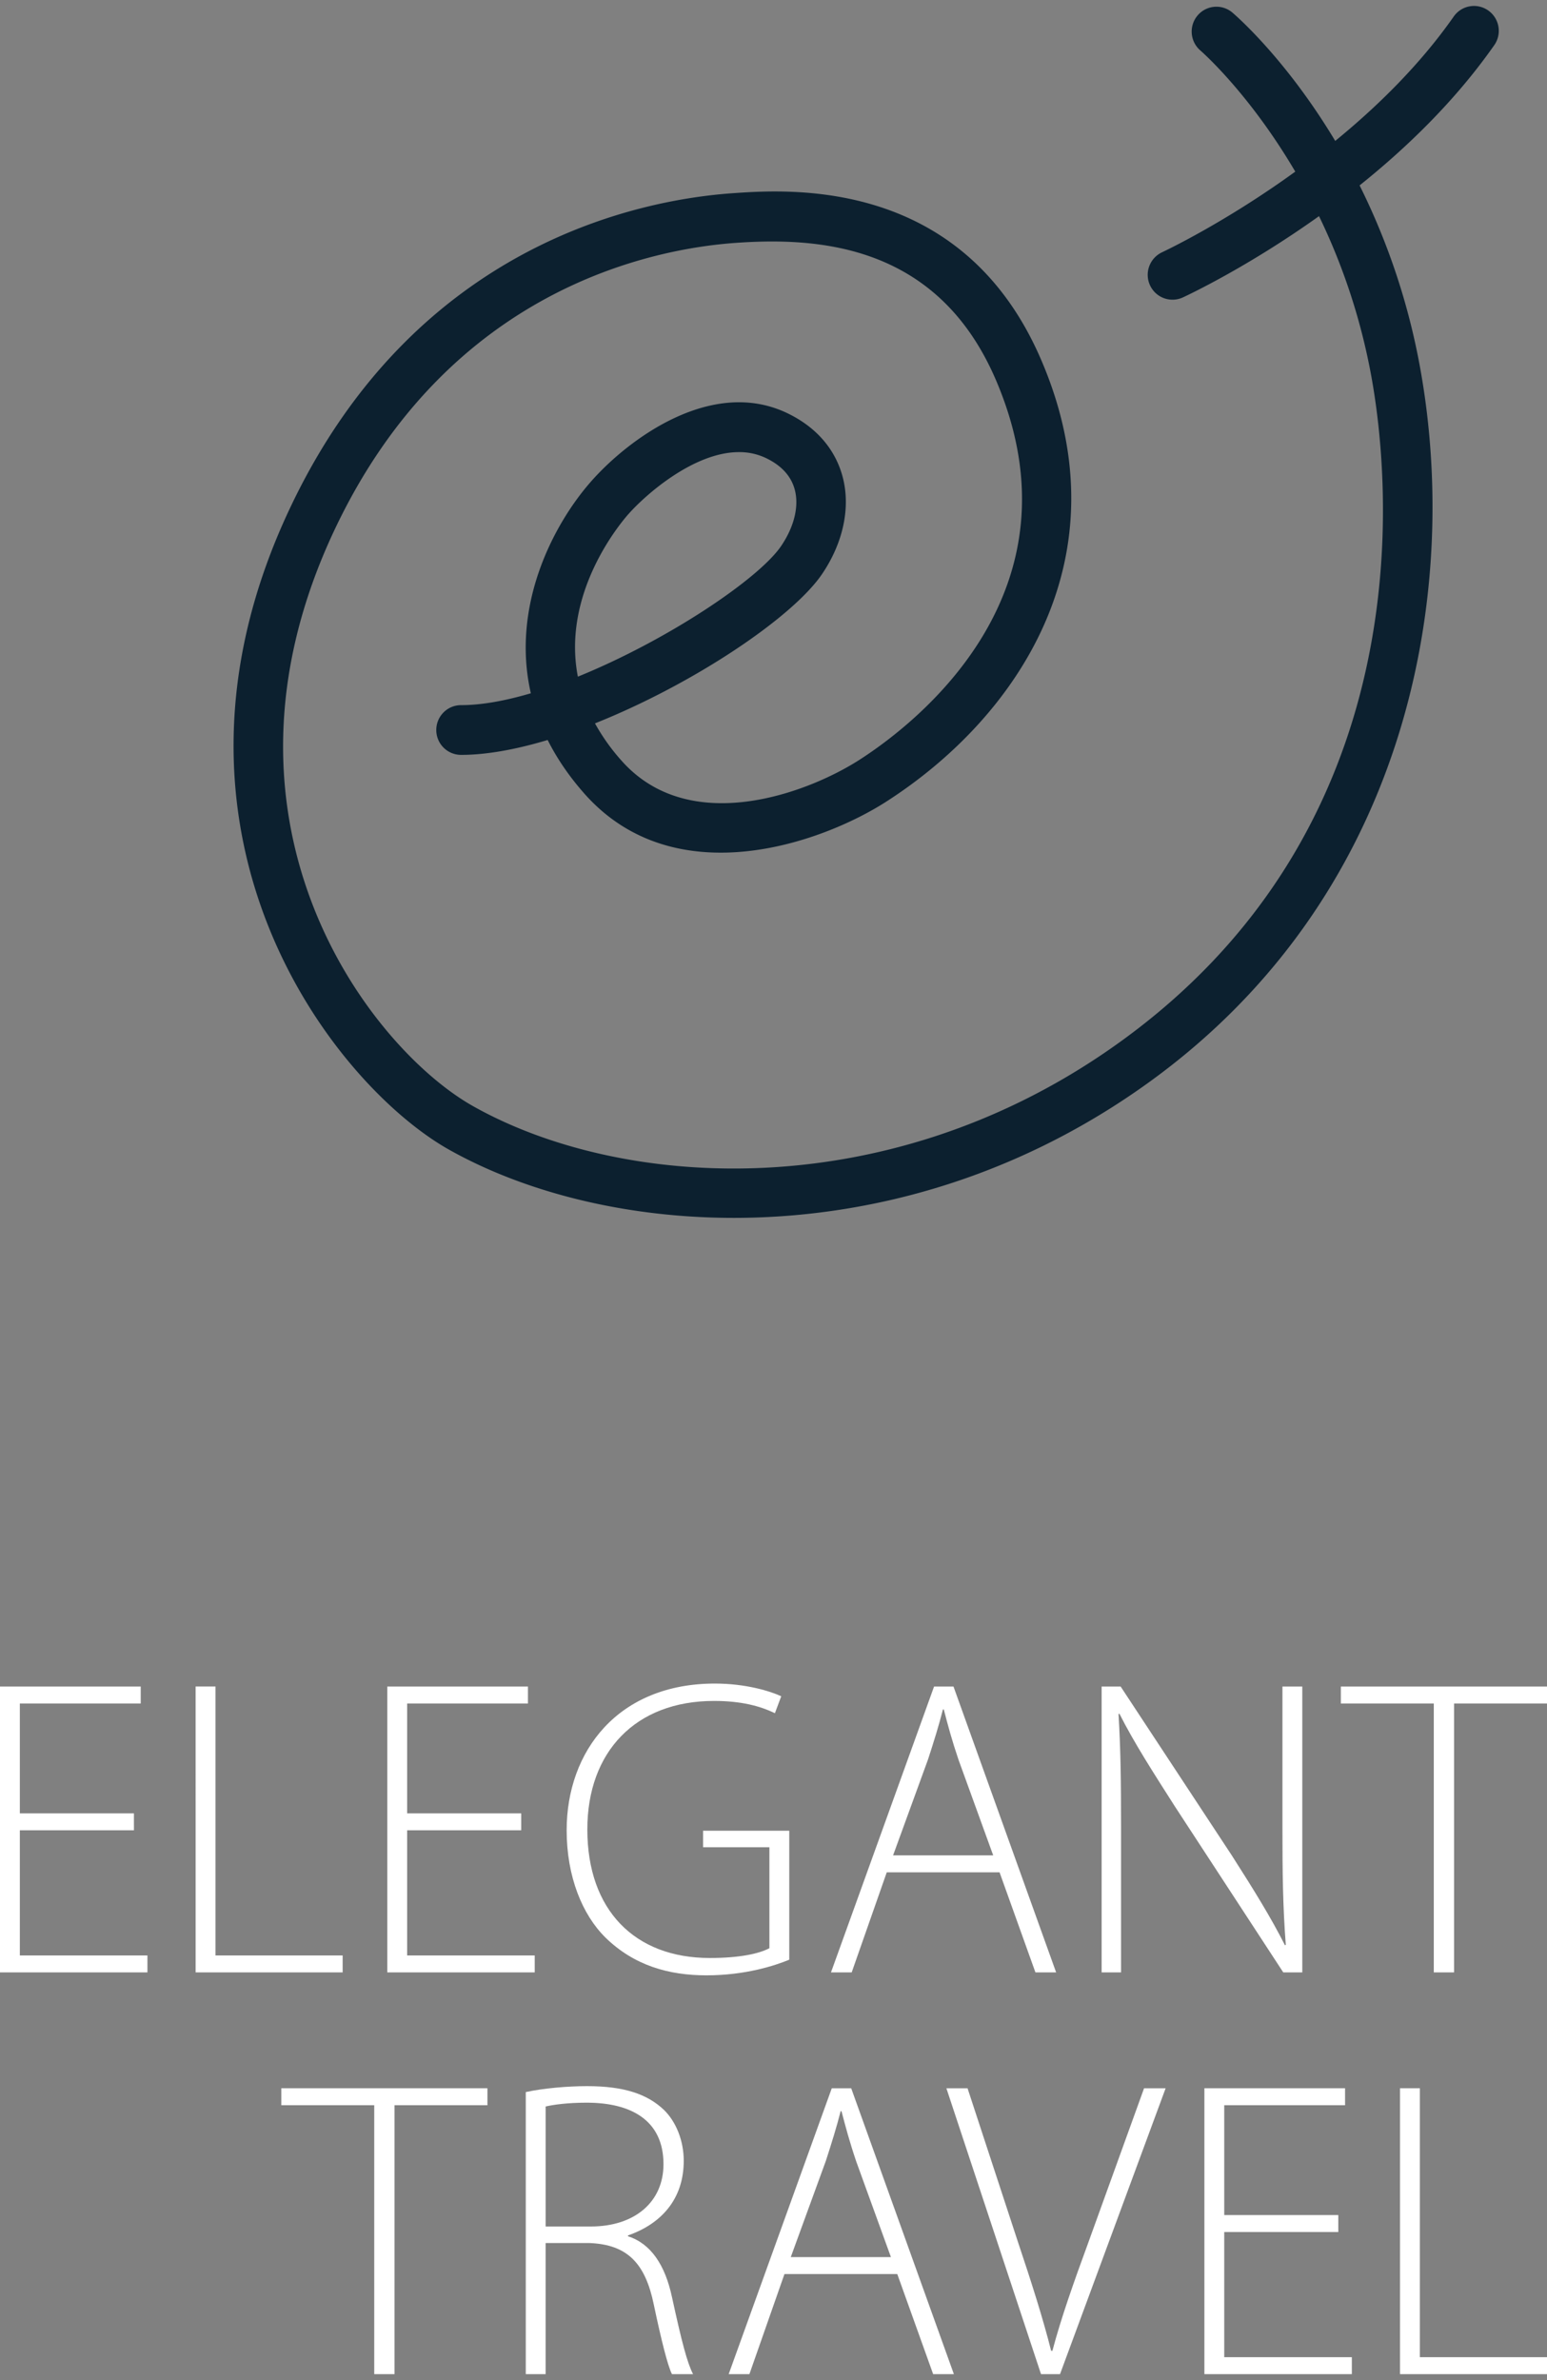
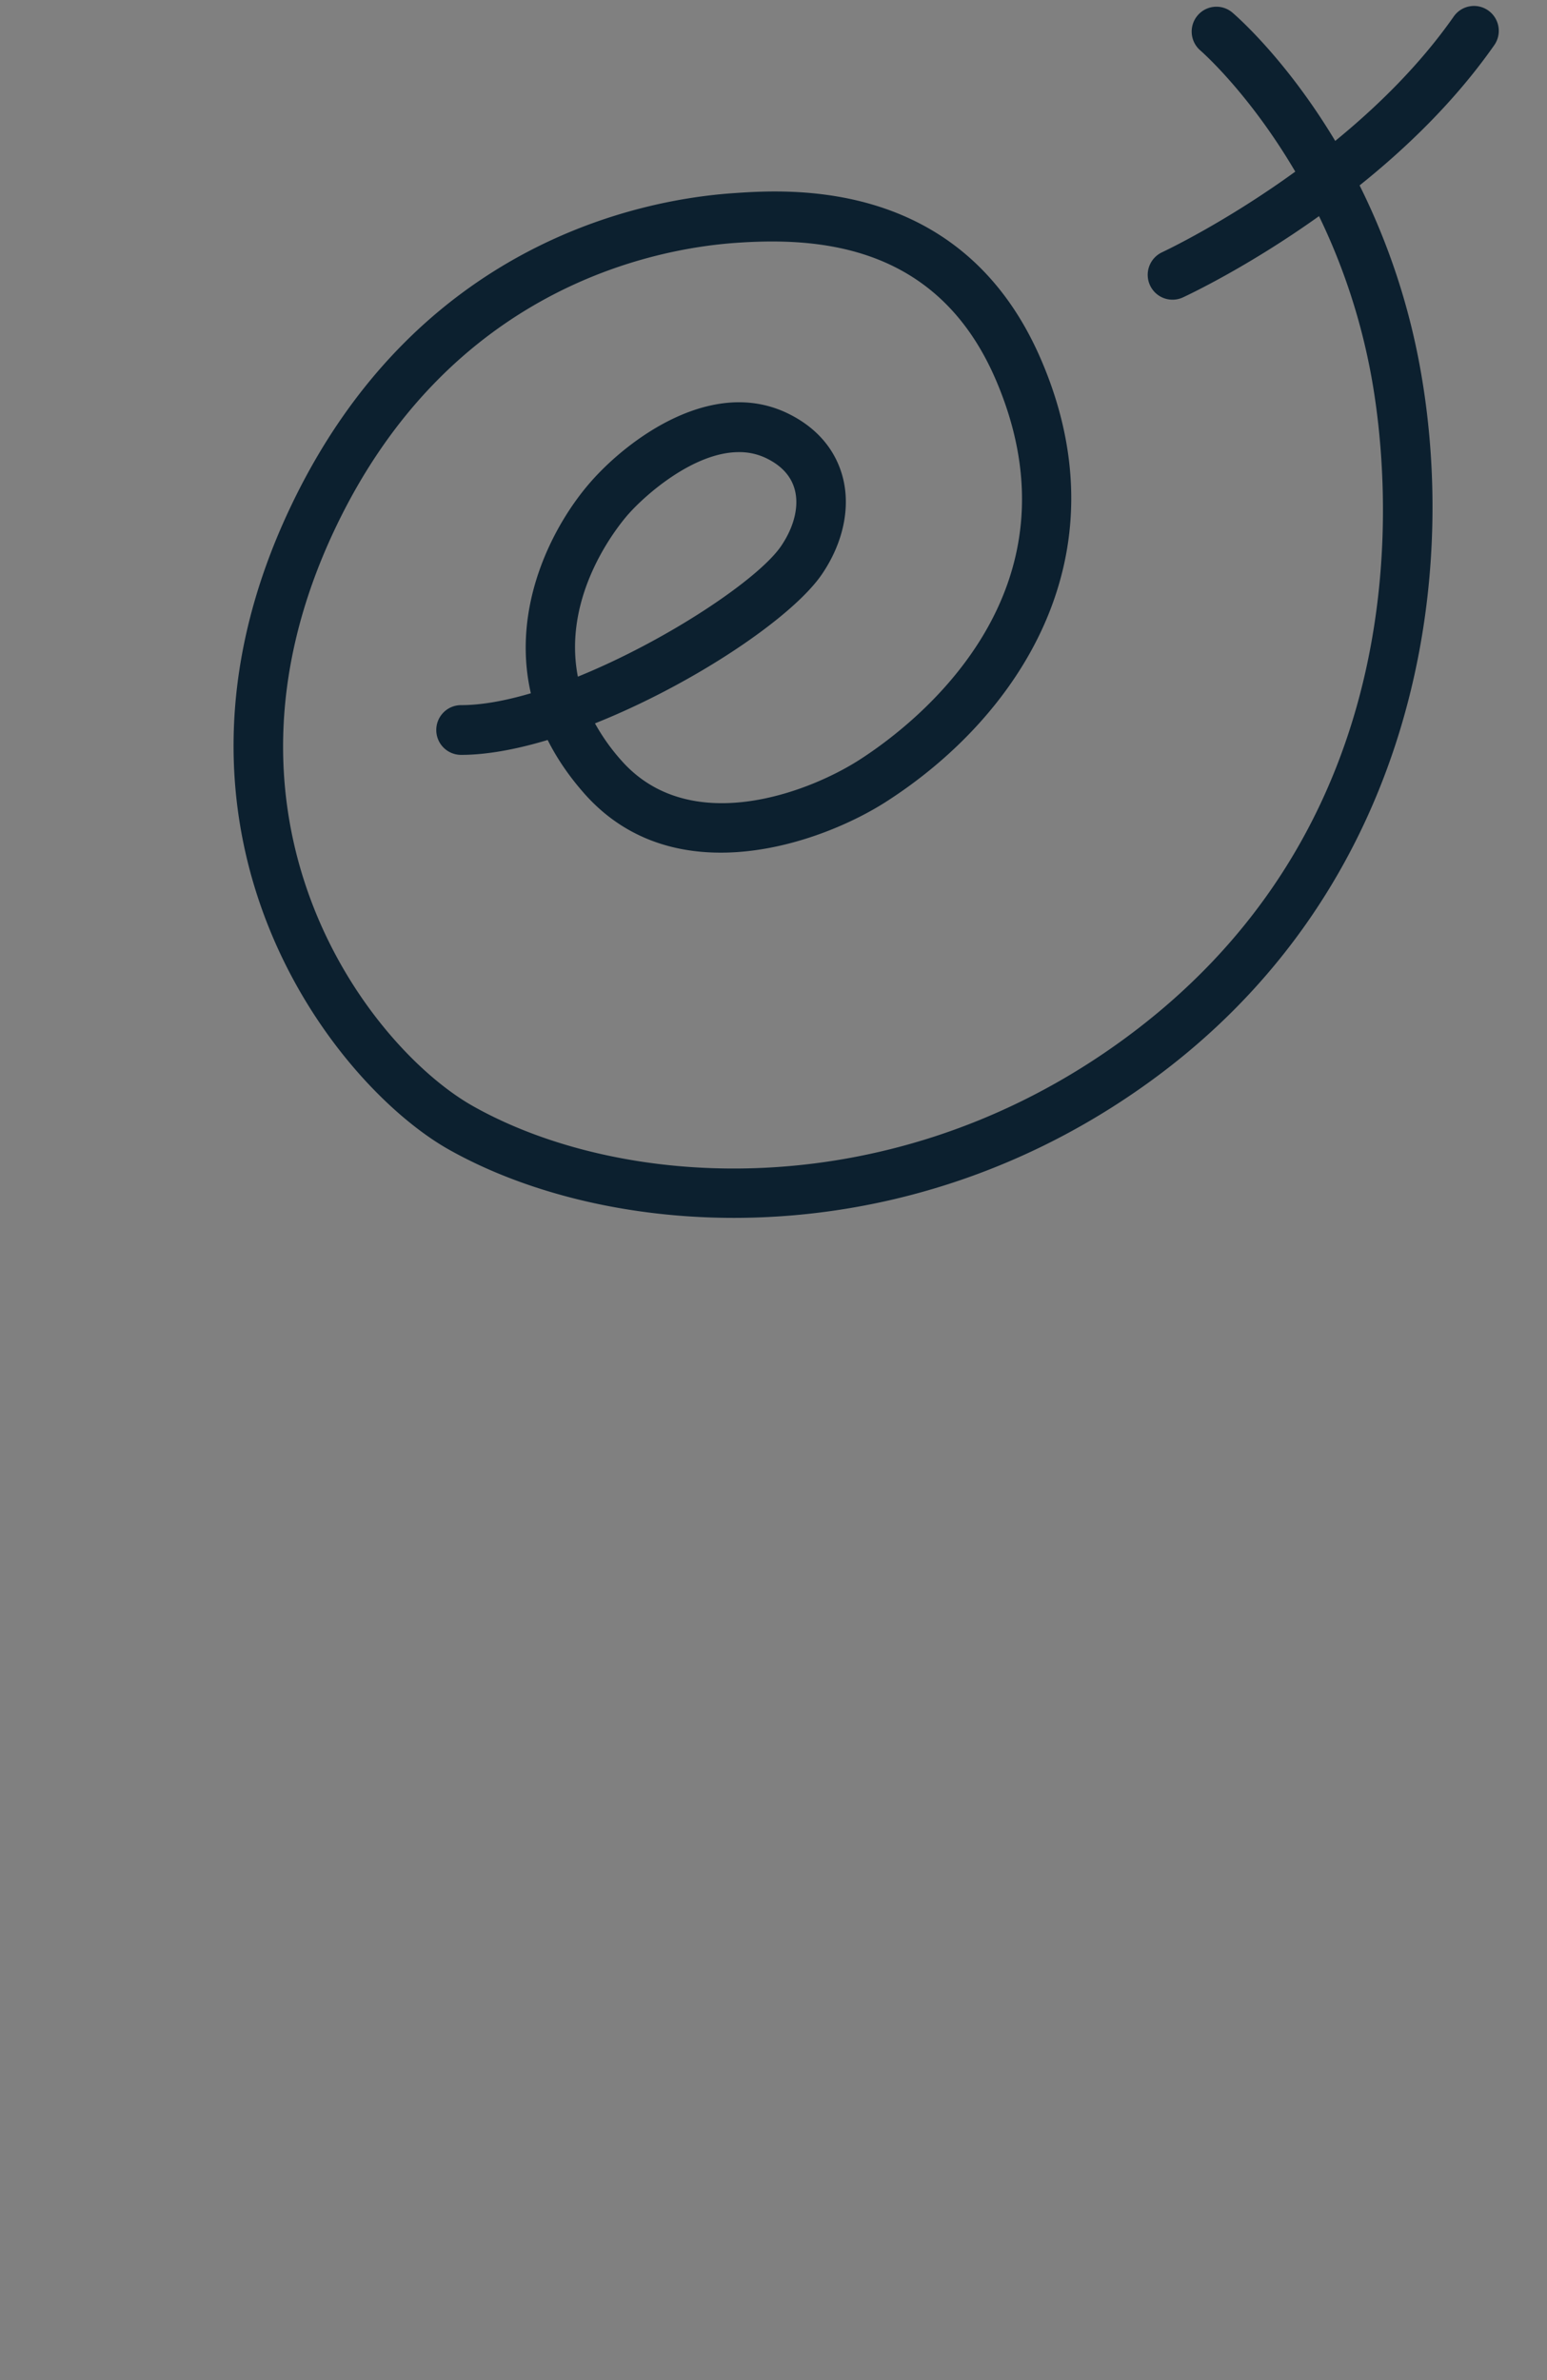
<svg xmlns="http://www.w3.org/2000/svg" width="130" height="200" viewBox="0 0 130 200">
  <rect x="0" y="0" width="130" height="200" fill="#808080" stroke="none" />
  <g fill="none" fill-rule="evenodd">
-     <path fill="#FFF" d="M23.639 175.477v1.426h7.809v22.596h1.703v-22.596h7.809v-1.426zM56.466 193.013c.815 3.744 1.277 5.522 1.774 6.487h-1.774c-.357-.713-.887-2.819-1.526-5.848-.711-3.454-2.201-5.026-5.361-5.168H45.85V199.5h-1.667v-23.702c1.455-.32 3.513-.499 5.147-.499 3.125 0 5.075.674 6.46 1.993 1.03 1 1.667 2.604 1.667 4.28 0 3.242-1.915 5.308-4.686 6.272v.071c1.919.608 3.125 2.422 3.694 5.098zm-10.615-5.92h3.798c3.693 0 6.106-2.064 6.106-5.236 0-3.673-2.696-5.169-6.459-5.169-1.636 0-2.84.179-3.445.321v10.084zM71.53 175.478l8.628 24.022h-1.742l-3.015-8.411h-9.48l-2.946 8.411h-1.742l8.663-24.022h1.634zm-5.077 14.185h8.414l-2.91-8.02c-.568-1.675-.888-2.887-1.244-4.24h-.071c-.353 1.388-.746 2.637-1.24 4.169l-2.95 8.09zM89.077 199.5l8.875-24.022H96.14l-4.65 12.867c-1.243 3.386-2.34 6.487-3.052 9.194h-.108c-.672-2.672-1.633-5.7-2.804-9.194l-4.22-12.867h-1.778L87.48 199.5h1.597zM101.21 175.477v24.022h12.39v-1.423h-10.723v-10.52h9.586v-1.423h-9.586v-9.23h10.153v-1.426zM117.648 175.477v24.022H130v-1.423h-10.684v-22.6zM120.486 165.742h1.704v-22.597H130v-1.426h-17.324v1.426h7.81zM94.206 165.742v-12.155c0-3.991-.034-6.595-.212-9.554l.072-.035c1.243 2.461 2.875 4.99 4.649 7.773l9.124 13.971h1.597V141.72h-1.667v11.937c0 3.78.033 6.524.281 9.768l-.069.036c-1.172-2.314-2.557-4.562-4.472-7.555l-9.337-14.186h-1.598v24.023h1.632zM83.996 157.33h-9.478l-2.948 8.412h-1.74l8.663-24.023h1.632l8.626 24.023h-1.74l-3.015-8.412zm-8.947-1.425h8.413l-2.91-8.02c-.568-1.675-.89-2.886-1.242-4.24h-.072c-.354 1.389-.745 2.636-1.242 4.169l-2.947 8.09zM66.325 153.836h-7.241v1.39h5.572v8.483c-.886.467-2.52.822-5.005.822-6.318 0-10.295-4.03-10.295-10.803 0-6.522 4.048-10.798 10.65-10.798 2.273 0 3.87.428 5.112 1.032l.532-1.425c-.923-.429-2.982-1.067-5.572-1.067-8.13 0-12.46 5.665-12.46 12.33 0 3.887 1.313 7.094 3.266 9.02 2.414 2.352 5.325 3.168 8.483 3.168 3.265 0 5.751-.816 6.958-1.314v-10.838zM43.8 152.376h-9.586v-9.23h10.152v-1.427h-11.82v24.023h12.389v-1.425H34.214V153.8H43.8zM16.44 165.742h12.354v-1.425H18.109v-22.598h-1.67zM11.254 152.376H1.668v-9.23h10.157v-1.427H0v24.023h12.39v-1.425H1.669V153.8h9.586z" />
    <path fill="#0C202F" d="M125.062.881a2.094 2.094 0 0 1 .51 2.908c-3.26 4.66-7.343 8.607-11.32 11.79a57.23 57.23 0 0 1 5.106 15.437c3.41 18.972-1.042 44.855-23.762 60.604-11.051 7.669-23.077 10.718-33.924 10.718-9.297 0-17.726-2.238-23.946-5.736-9.616-5.41-26.33-26.49-13.35-53.92 10.506-22.214 29.454-25.888 37.112-26.44 4.793-.337 19.376-1.389 25.991 13.965 7.18 16.642-2.017 30.109-13.018 37.164-5.44 3.49-17.729 7.851-25.304-.627-1.34-1.507-2.367-3.034-3.135-4.562-2.611.783-5.11 1.251-7.28 1.251a2.086 2.086 0 0 1-2.08-2.09c0-1.154.932-2.09 2.08-2.09 1.737 0 3.744-.37 5.866-.997-1.676-7.325 1.866-14.174 5.066-17.803 3.14-3.566 10.154-8.788 16.507-5.724 2.405 1.161 4.003 3.002 4.627 5.33.686 2.572.056 5.552-1.728 8.18-2.488 3.663-10.85 9.265-19.082 12.546a17.057 17.057 0 0 0 2.26 3.166c5.704 6.39 15.555 2.727 19.965-.103 4.635-2.977 19.16-14.07 11.44-31.978-4.888-11.324-14.834-11.963-21.877-11.458-6.933.497-24.082 3.837-33.652 24.065-11.728 24.788 3.072 43.671 11.626 48.477 12.387 6.972 34.41 8.449 53.471-4.77 26.548-18.405 23.57-47.84 22.032-56.422a52.507 52.507 0 0 0-4.421-13.6c-6.02 4.301-11.072 6.659-11.448 6.834a2.082 2.082 0 0 1-2.758-1.03 2.093 2.093 0 0 1 1.021-2.769c.09-.044 5.206-2.435 11.189-6.775-3.891-6.625-7.903-10.117-7.97-10.176a2.094 2.094 0 0 1-.241-2.943c.74-.877 2.05-.99 2.927-.246.295.252 4.509 3.896 8.641 10.785 3.544-2.894 7.126-6.403 9.959-10.453a2.075 2.075 0 0 1 2.9-.508zM52.79 43.221c-.73.83-5.583 6.657-4.23 13.639 7.477-3.034 15.194-8.2 17.08-10.976 1.1-1.618 1.519-3.348 1.146-4.741-.302-1.13-1.11-2.021-2.405-2.645a5.172 5.172 0 0 0-2.288-.506c-3.78 0-7.833 3.56-9.303 5.23z" />
  </g>
</svg>